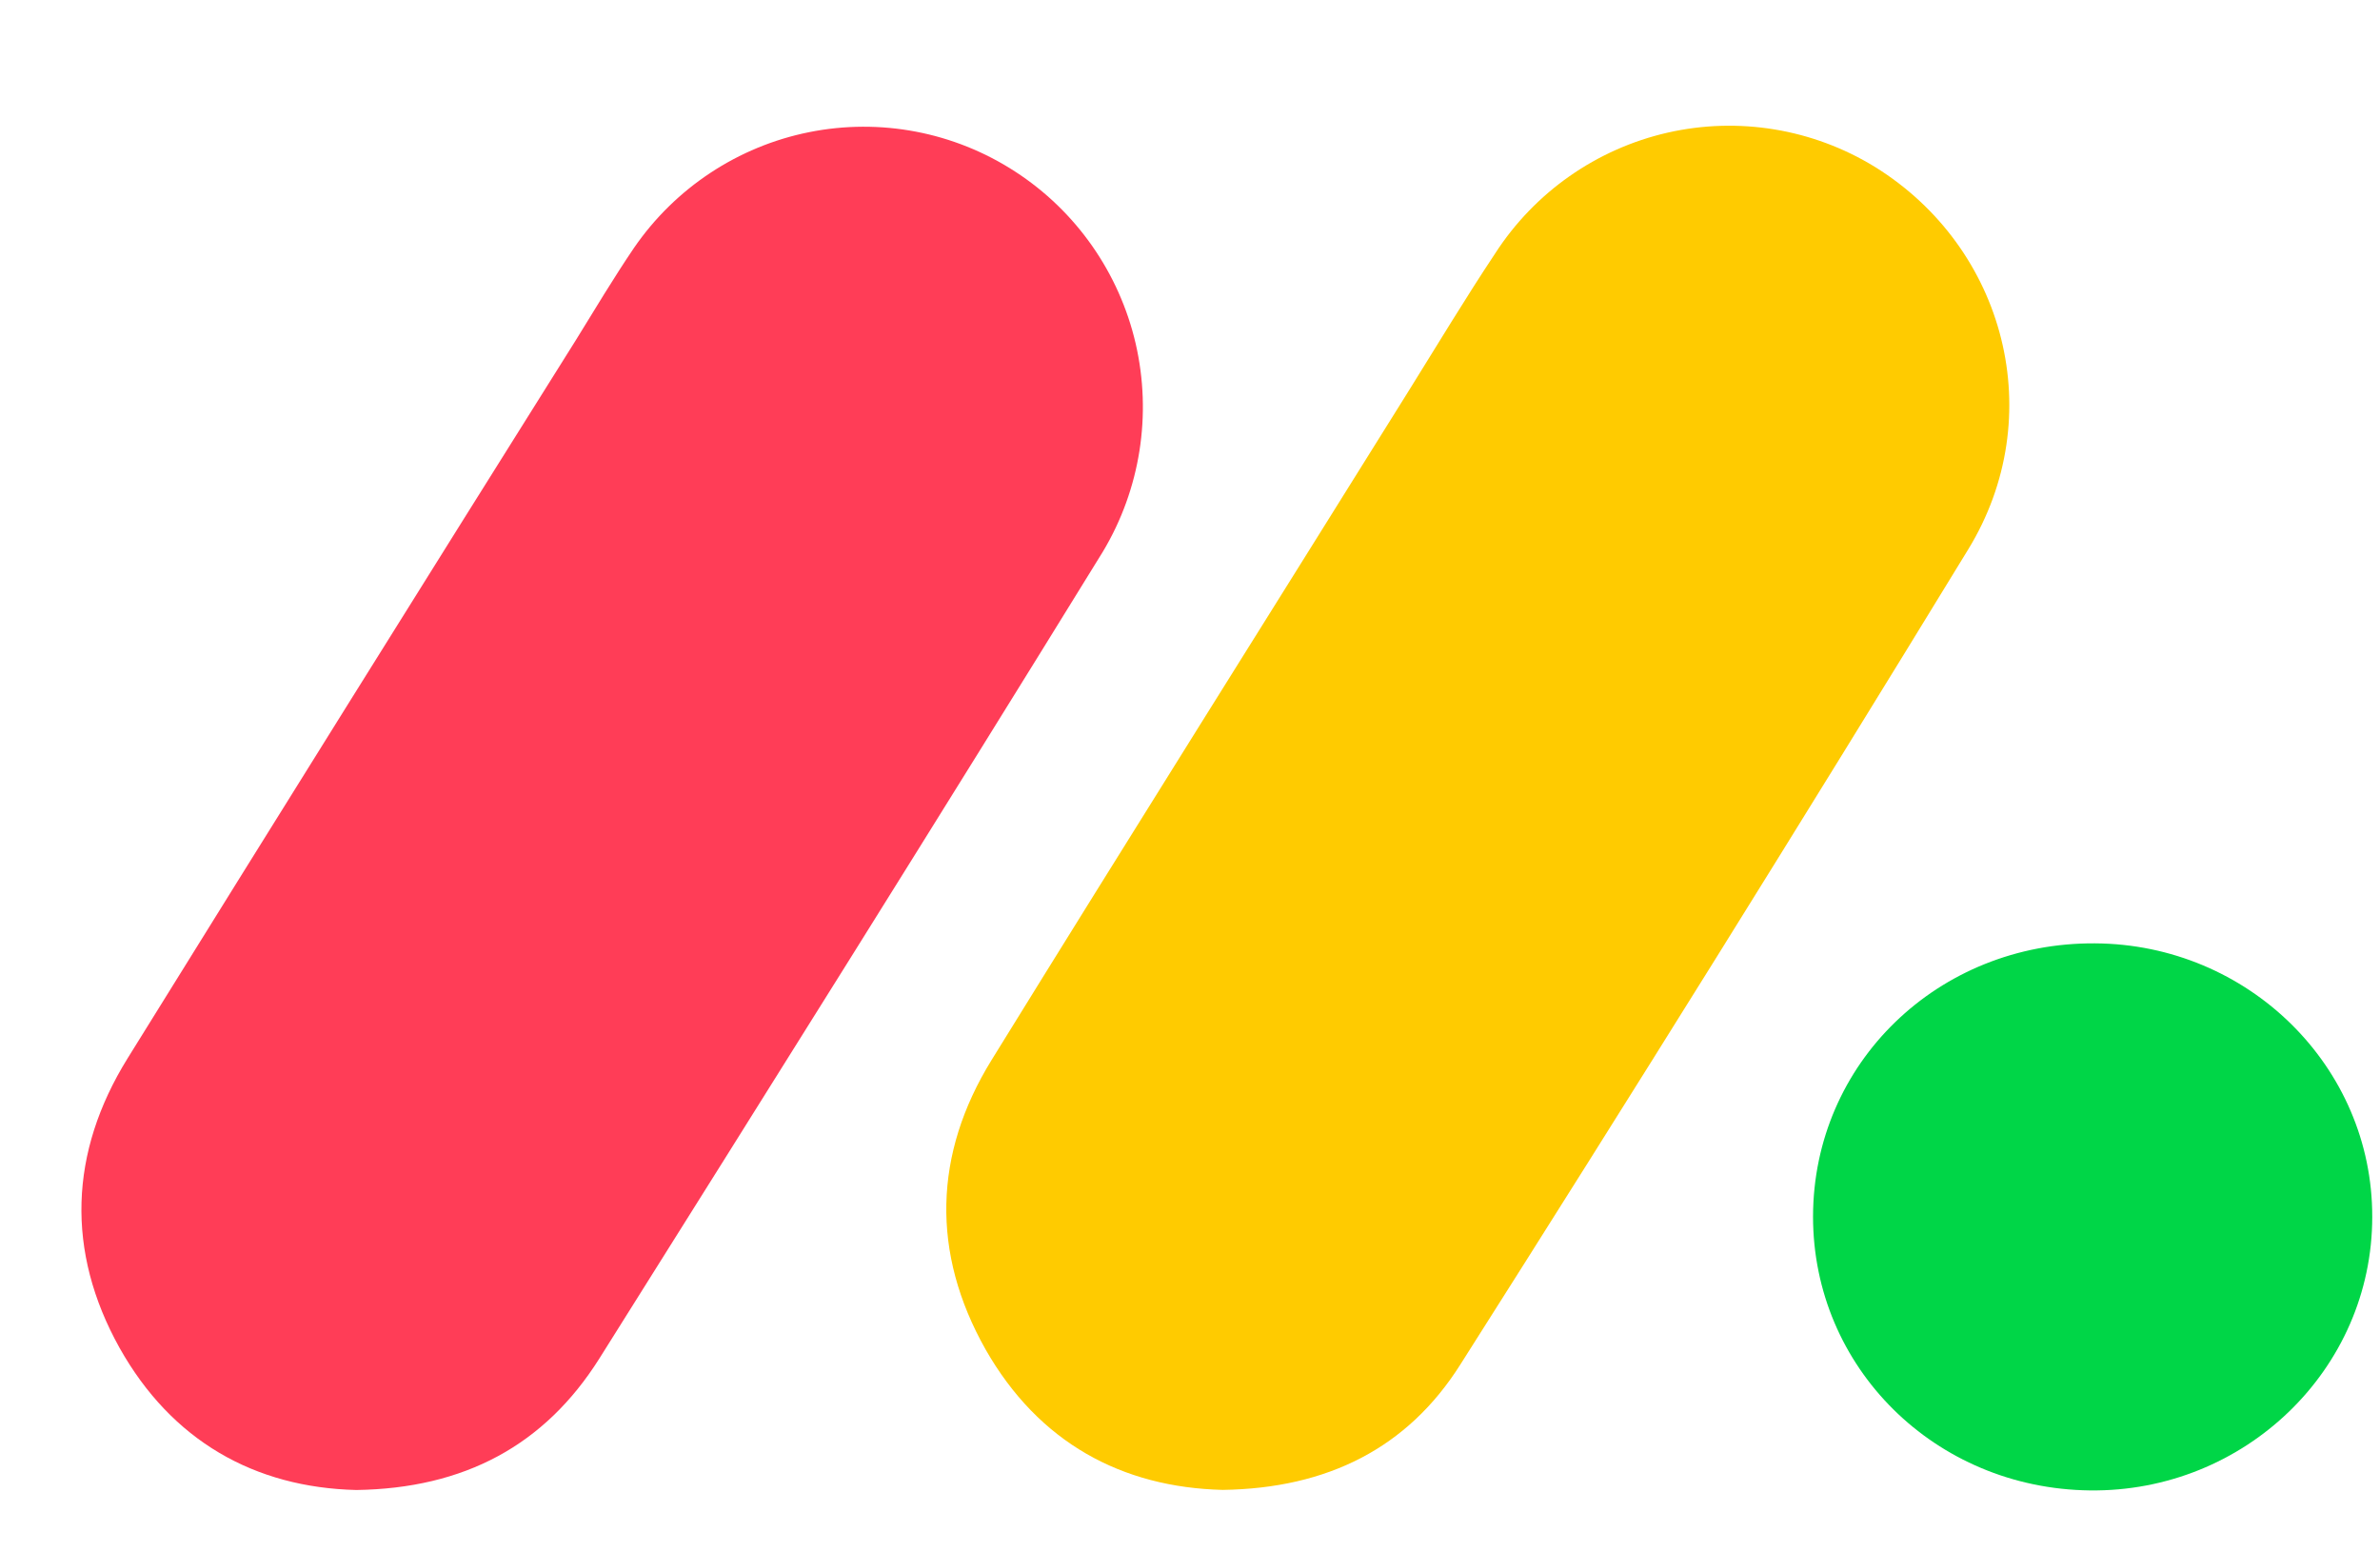
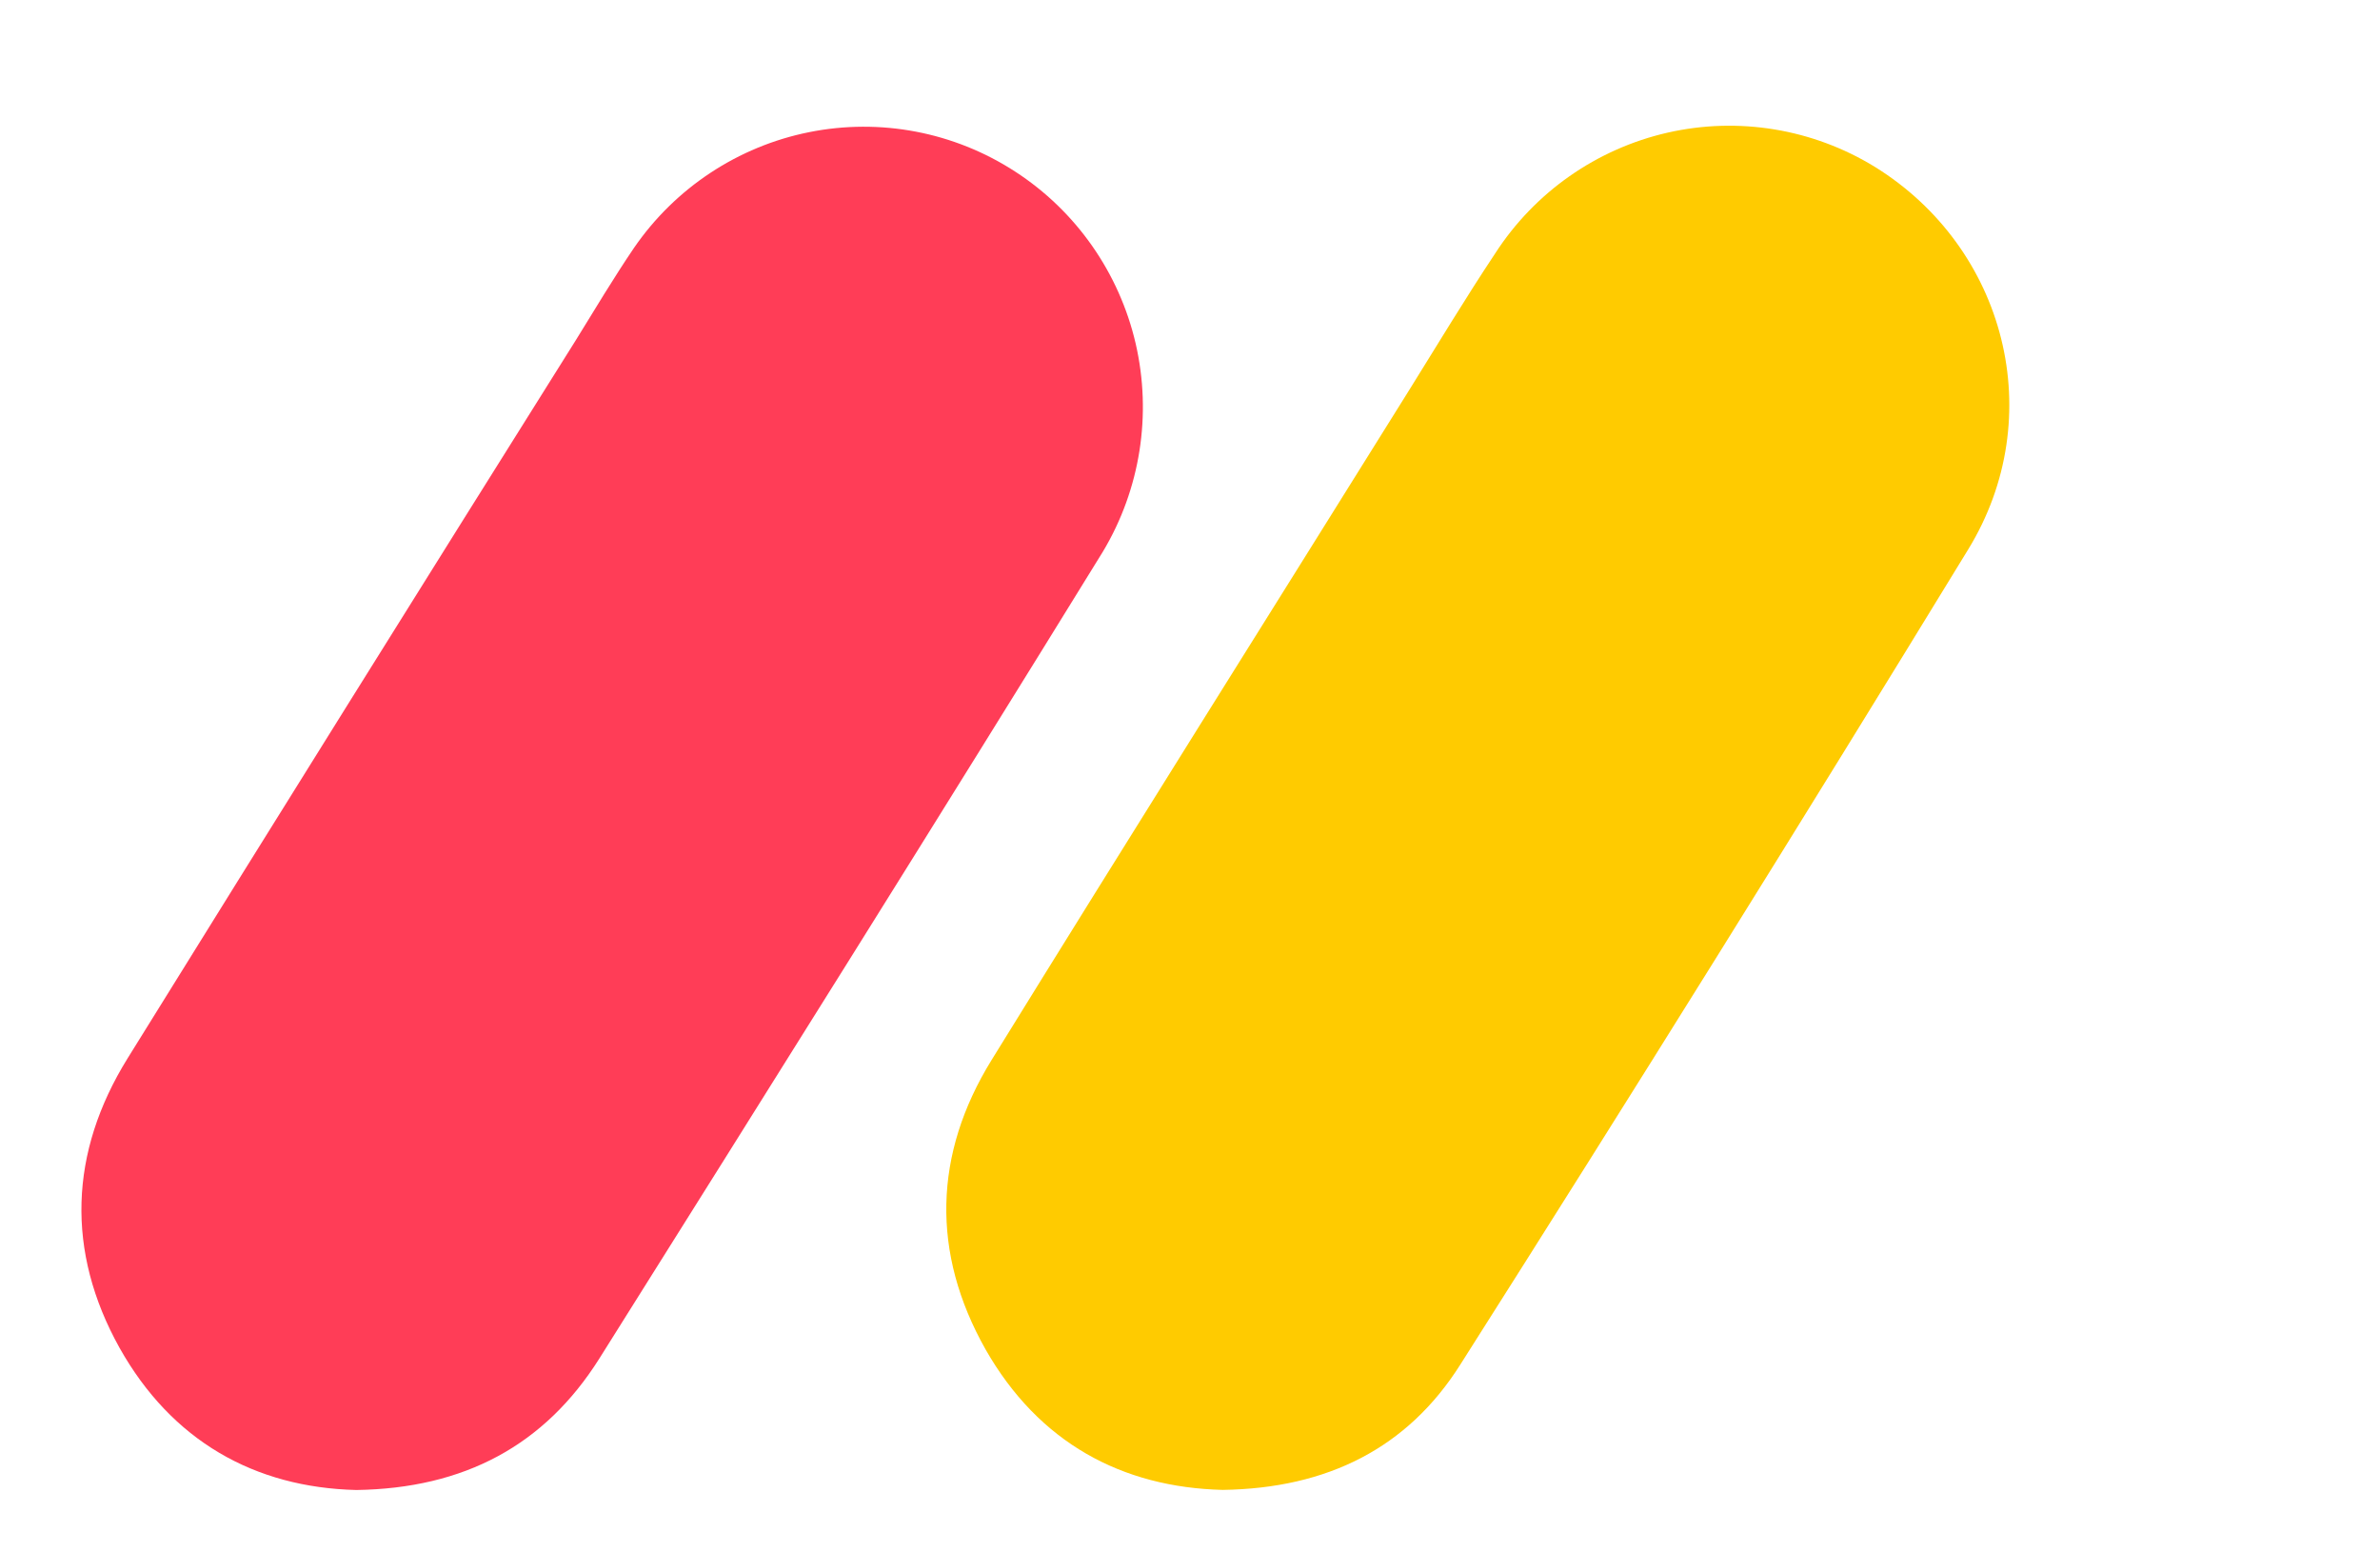
<svg xmlns="http://www.w3.org/2000/svg" width="23" height="15" viewBox="0 0 23 15" fill="none">
  <g clip-path="url(#clip0_1852_9870)">
    <path d="M11.817 14.396C10.842 14.372 10.038 13.94 9.524 13.038C8.998 12.106 9.021 11.152 9.582 10.243C10.918 8.08 12.272 5.928 13.617 3.771C13.892 3.33 14.161 2.882 14.449 2.449C14.831 1.857 15.429 1.439 16.114 1.282C16.799 1.126 17.518 1.244 18.118 1.612C19.384 2.396 19.808 4.026 19.019 5.311C17.407 7.948 15.772 10.572 14.113 13.184C13.603 13.992 12.828 14.381 11.817 14.396Z" fill="#FFCB00" />
    <path d="M3.443 14.397C2.459 14.373 1.659 13.921 1.155 13.023C0.636 12.091 0.669 11.135 1.233 10.226C2.67 7.91 4.114 5.598 5.564 3.288C5.748 2.99 5.931 2.684 6.127 2.395C6.525 1.816 7.132 1.415 7.819 1.277C8.506 1.139 9.22 1.275 9.809 1.657C10.398 2.038 10.816 2.635 10.975 3.32C11.133 4.006 11.02 4.726 10.659 5.329C9.052 7.935 7.423 10.531 5.793 13.125C5.264 13.966 4.486 14.382 3.443 14.397Z" fill="#FF3D57" />
-     <path d="M20.244 9.115C21.727 9.123 22.928 10.306 22.925 11.758C22.925 13.231 21.693 14.419 20.196 14.401C18.699 14.383 17.52 13.212 17.521 11.754C17.523 10.275 18.728 9.106 20.244 9.115Z" fill="#00D647" />
  </g>
  <defs>
    <clipPath id="clip0_1852_9870">
      <rect width="22.291" height="13.87" fill="white" transform="translate(0.637 0.691)" />
    </clipPath>
  </defs>
</svg>